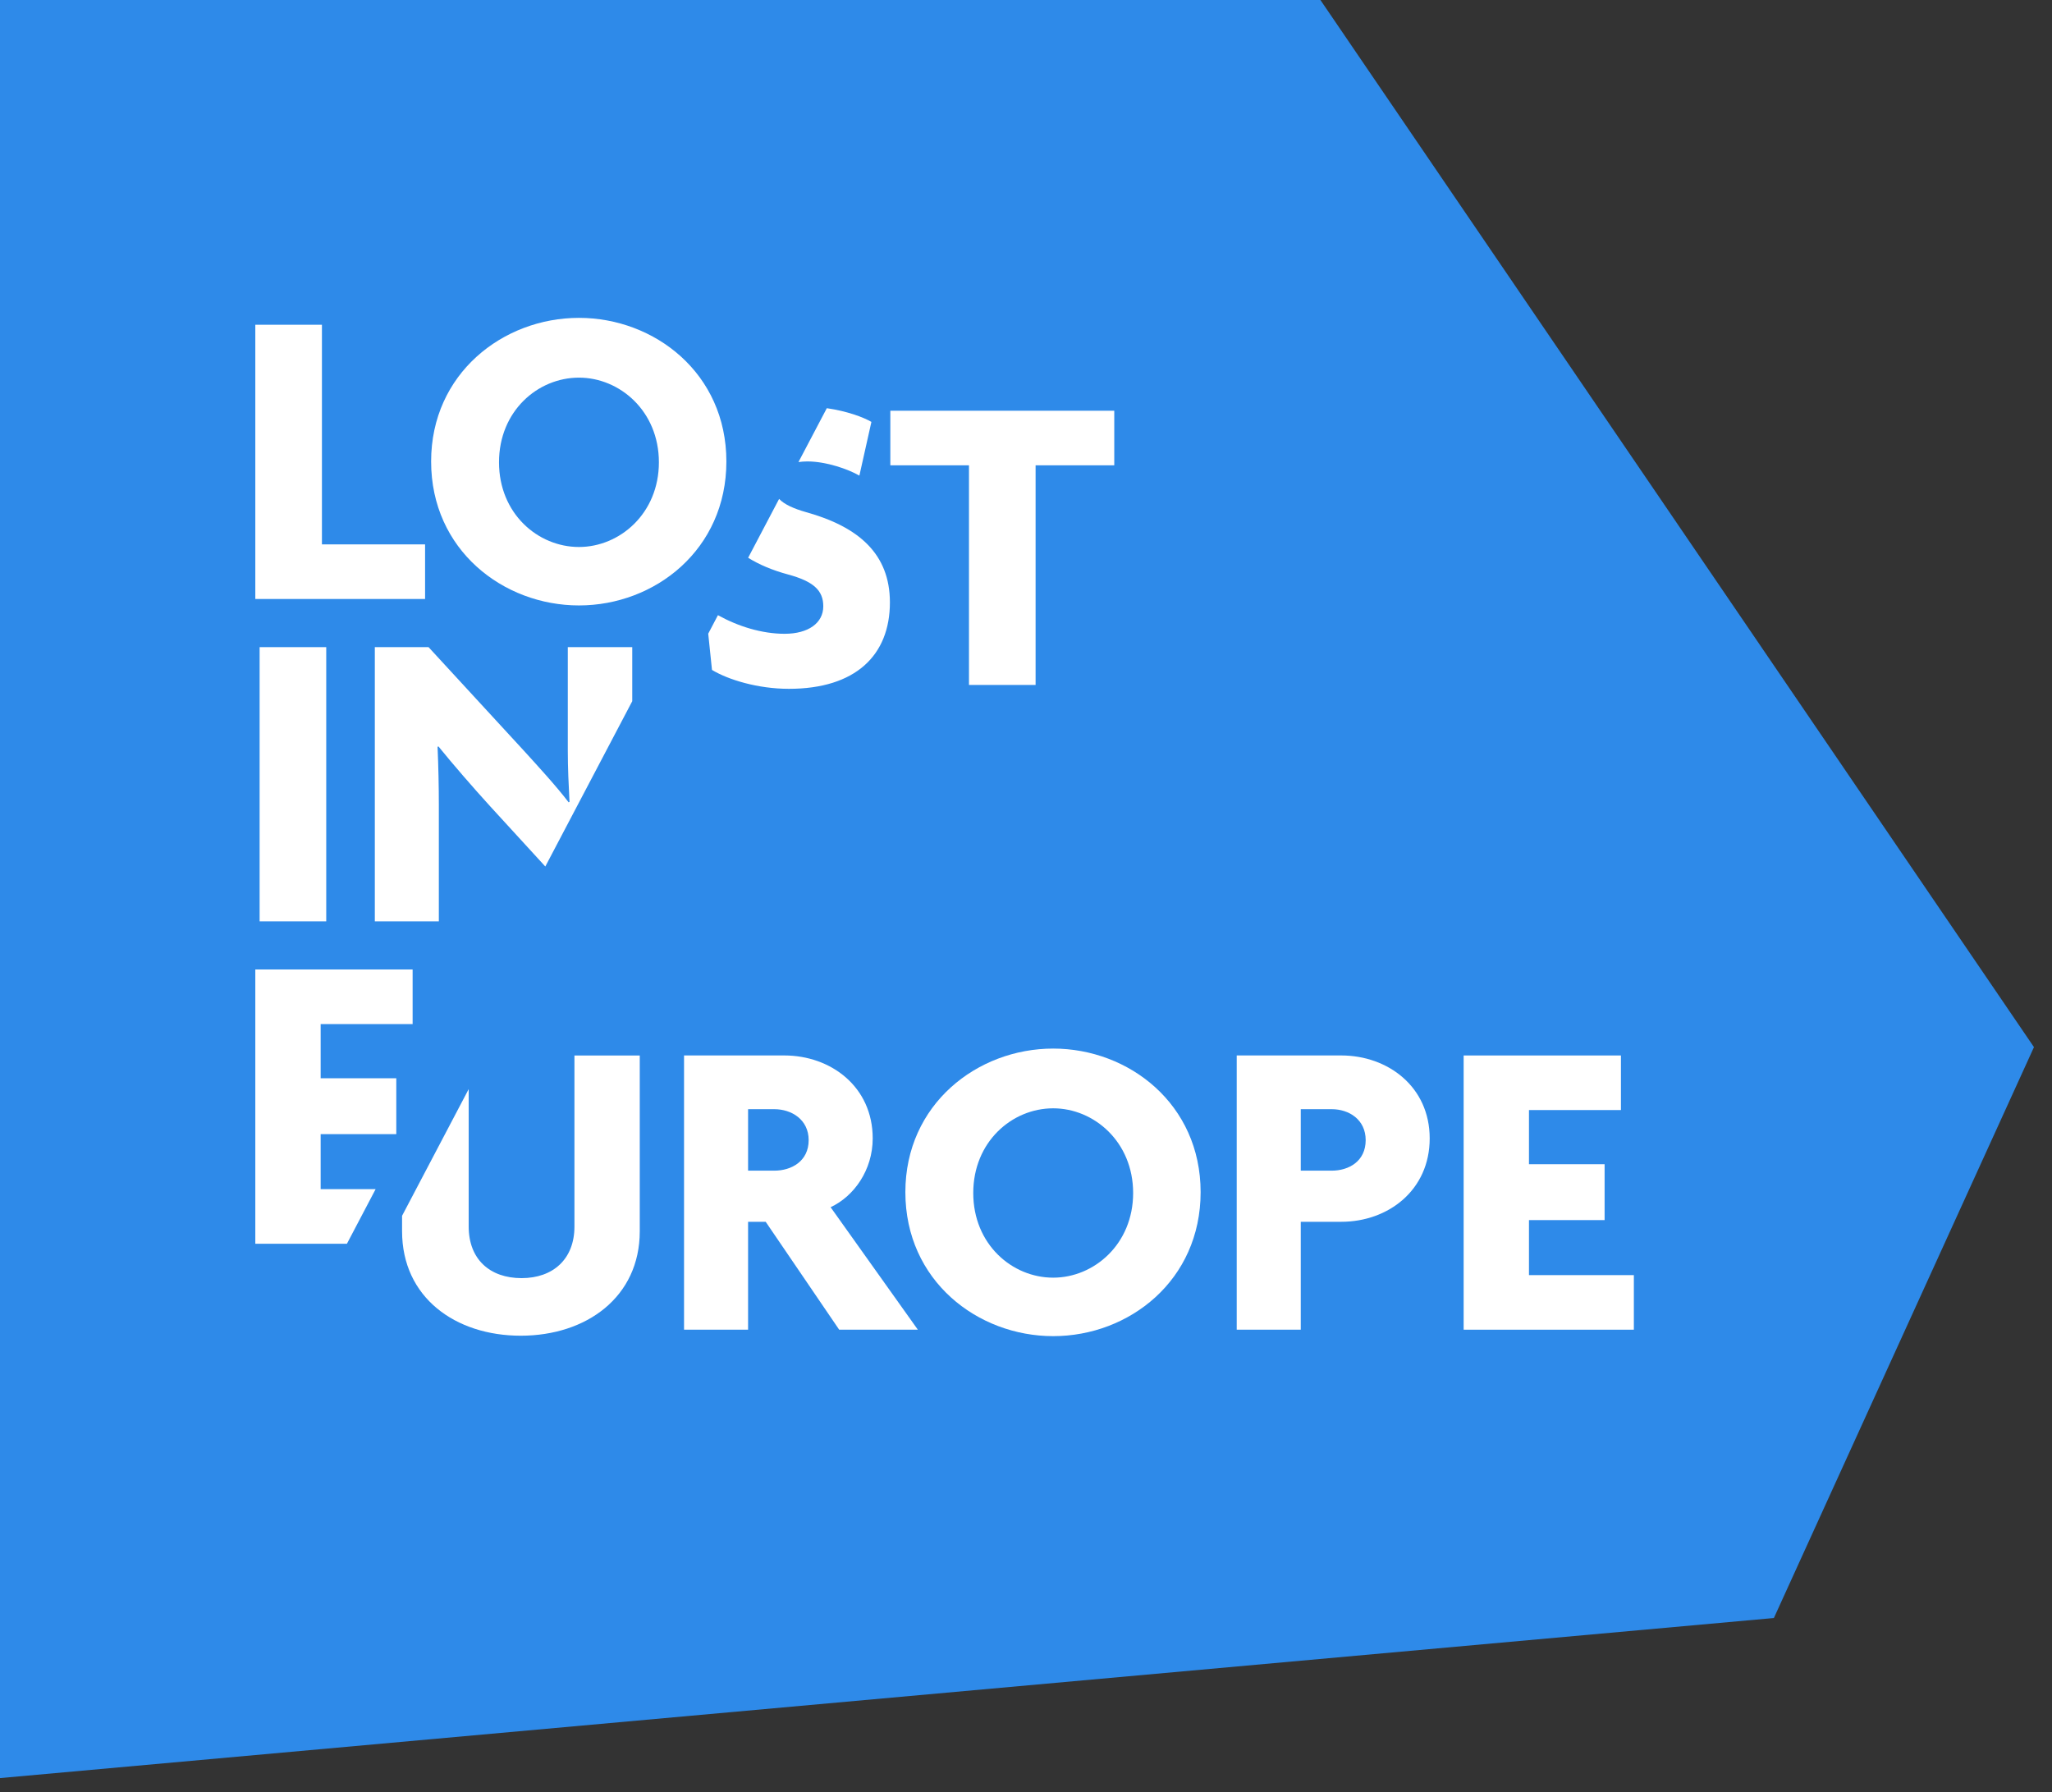
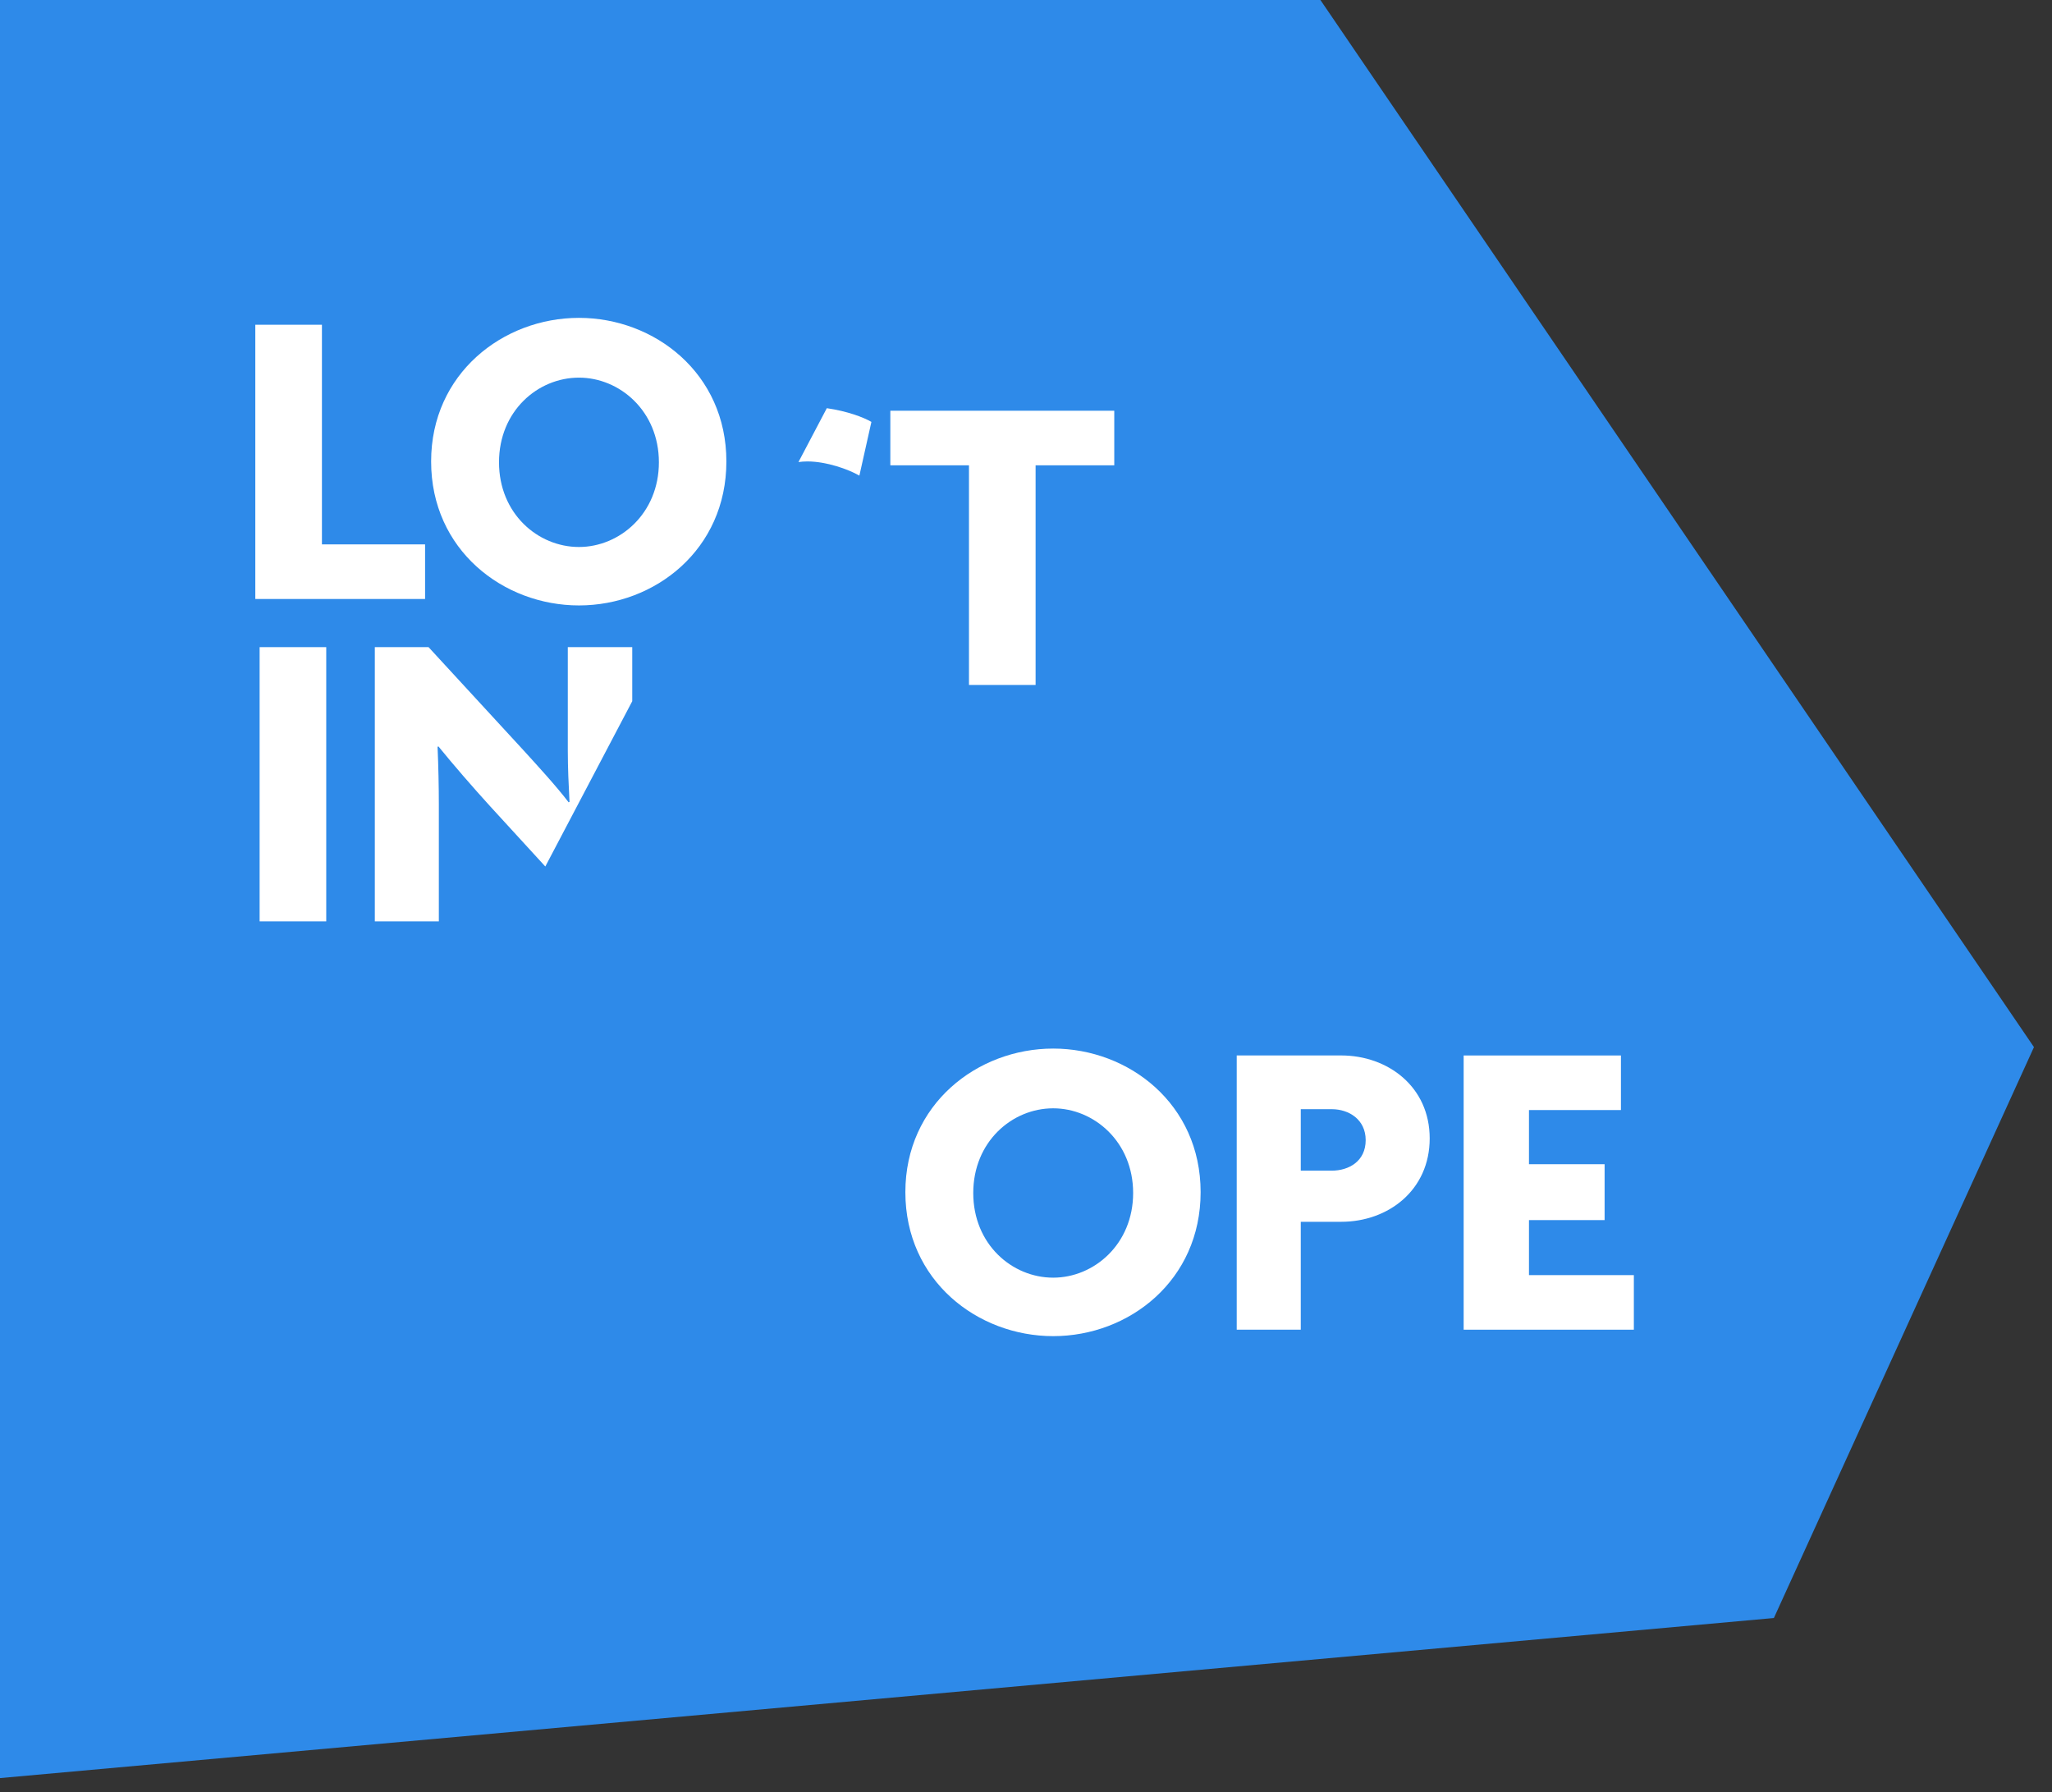
<svg xmlns="http://www.w3.org/2000/svg" width="71px" height="62px" viewBox="0 0 71 62" version="1.1">
  <rect x="0" y="0" width="71" height="62" fill="#333333" stroke="none" />
  <title>logo</title>
  <g id="UI---responsive" stroke="none" stroke-width="1" fill="none" fill-rule="evenodd">
    <g id="Project-1-Copy-2" transform="translate(0, -8)">
      <g id="logo" transform="translate(0, 8)">
        <polygon id="Fill-1" fill="#2E8AE9" points="0 -0 0 52.84 0 61.516 61.377 55.978 70.376 36.227 45.687 -0" />
        <polygon id="Fill-2" fill="#FFFFFF" points="8.983 31.876 11.288 31.876 11.288 22.389 8.983 22.389" />
        <g id="Group-27" transform="translate(8.5, 10.516)" fill="#FFFFFF">
          <path d="M6.684,17.315 C6.684,16.705 6.669,15.991 6.64,15.322 L6.669,15.307 C7.19,15.947 7.859,16.72 8.469,17.389 L10.368,19.462 L13.376,13.743 L13.376,11.872 L11.146,11.872 L11.146,15.456 C11.146,16.051 11.175,16.646 11.205,17.226 L11.175,17.241 C10.744,16.675 10.06,15.932 9.599,15.426 L6.327,11.872 L4.469,11.872 L4.469,21.36 L6.684,21.36 L6.684,17.315 Z" id="Fill-3" />
          <polygon id="Fill-5" points="0.334 10.207 0.334 0.719 2.639 0.719 2.639 8.318 6.208 8.318 6.208 10.207" />
          <path d="M11.532,2.549 C10.105,2.549 8.766,3.708 8.766,5.478 C8.766,7.247 10.105,8.408 11.532,8.408 C12.945,8.408 14.298,7.247 14.298,5.478 C14.298,3.708 12.945,2.549 11.532,2.549 M11.532,10.43 C8.915,10.43 6.417,8.512 6.417,5.449 C6.417,2.414 8.9,0.481 11.532,0.481 C14.15,0.481 16.633,2.4 16.633,5.449 C16.633,8.497 14.164,10.43 11.532,10.43" id="Fill-7" />
          <polygon id="Fill-9" points="27.332 5.582 27.332 13.181 25.027 13.181 25.027 5.582 22.306 5.582 22.306 3.694 30.054 3.694 30.054 5.582" />
          <path d="M19.436,5.448 C20.09,5.448 20.848,5.716 21.235,5.939 L21.651,4.08 C21.37,3.917 20.81,3.708 20.108,3.606 L19.127,5.47 C19.223,5.457 19.324,5.448 19.436,5.448" id="Fill-11" />
-           <path d="M19.391,7.203 C18.958,7.079 18.643,6.938 18.457,6.745 L17.386,8.781 C17.764,9.016 18.221,9.211 18.767,9.359 C19.644,9.597 19.986,9.909 19.986,10.459 C19.986,11.04 19.466,11.411 18.648,11.411 C17.863,11.411 17.04,11.156 16.341,10.767 L16.005,11.407 L16.135,12.661 C16.7,13.003 17.726,13.315 18.796,13.315 C21.101,13.315 22.291,12.155 22.291,10.326 C22.291,8.645 21.206,7.708 19.391,7.203" id="Fill-13" />
-           <polygon id="Fill-15" points="4.497 30.624 2.595 30.624 2.595 28.721 5.212 28.721 5.212 26.788 2.595 26.788 2.595 24.914 5.777 24.914 5.777 23.025 0.334 23.025 0.334 32.513 3.504 32.513" />
-           <path d="M18.291,27.858 L17.384,27.858 L17.384,29.985 L18.291,29.985 C18.886,29.985 19.48,29.658 19.48,28.929 C19.48,28.215 18.886,27.858 18.291,27.858 L18.291,27.858 Z M20.536,35.487 L17.993,31.754 L17.384,31.754 L17.384,35.487 L15.168,35.487 L15.168,25.999 L18.633,25.999 C20.254,25.999 21.696,27.085 21.696,28.869 C21.696,29.97 21.042,30.877 20.239,31.249 L23.258,35.487 L20.536,35.487 Z" id="Fill-17" />
          <path d="M27.941,27.828 C26.514,27.828 25.175,28.988 25.175,30.758 C25.175,32.528 26.514,33.687 27.941,33.687 C29.354,33.687 30.707,32.528 30.707,30.758 C30.707,28.988 29.354,27.828 27.941,27.828 M27.941,35.71 C25.324,35.71 22.826,33.792 22.826,30.728 C22.826,27.694 25.309,25.761 27.941,25.761 C30.559,25.761 33.042,27.68 33.042,30.728 C33.042,33.777 30.574,35.71 27.941,35.71" id="Fill-19" />
          <path d="M37.578,27.858 L36.507,27.858 L36.507,29.985 L37.578,29.985 C38.173,29.985 38.753,29.658 38.753,28.929 C38.753,28.215 38.173,27.858 37.578,27.858 M37.905,31.754 L36.507,31.754 L36.507,35.487 L34.291,35.487 L34.291,25.999 L37.905,25.999 C39.526,25.999 40.968,27.085 40.968,28.869 C40.968,30.654 39.541,31.754 37.905,31.754" id="Fill-21" />
          <polygon id="Fill-23" points="42.143 35.487 42.143 26 47.585 26 47.585 27.888 44.403 27.888 44.403 29.762 47.02 29.762 47.02 31.695 44.403 31.695 44.403 33.599 48.032 33.599 48.032 35.487" />
-           <path d="M11.376,31.918 C11.376,33.048 10.632,33.703 9.547,33.703 C8.446,33.703 7.717,33.048 7.717,31.918 L7.717,27.163 L5.412,31.546 L5.412,32.081 C5.412,34.371 7.257,35.695 9.517,35.695 C11.792,35.695 13.636,34.356 13.636,32.081 L13.636,26 L11.376,26 L11.376,31.918 Z" id="Fill-25" />
        </g>
      </g>
    </g>
  </g>
</svg>